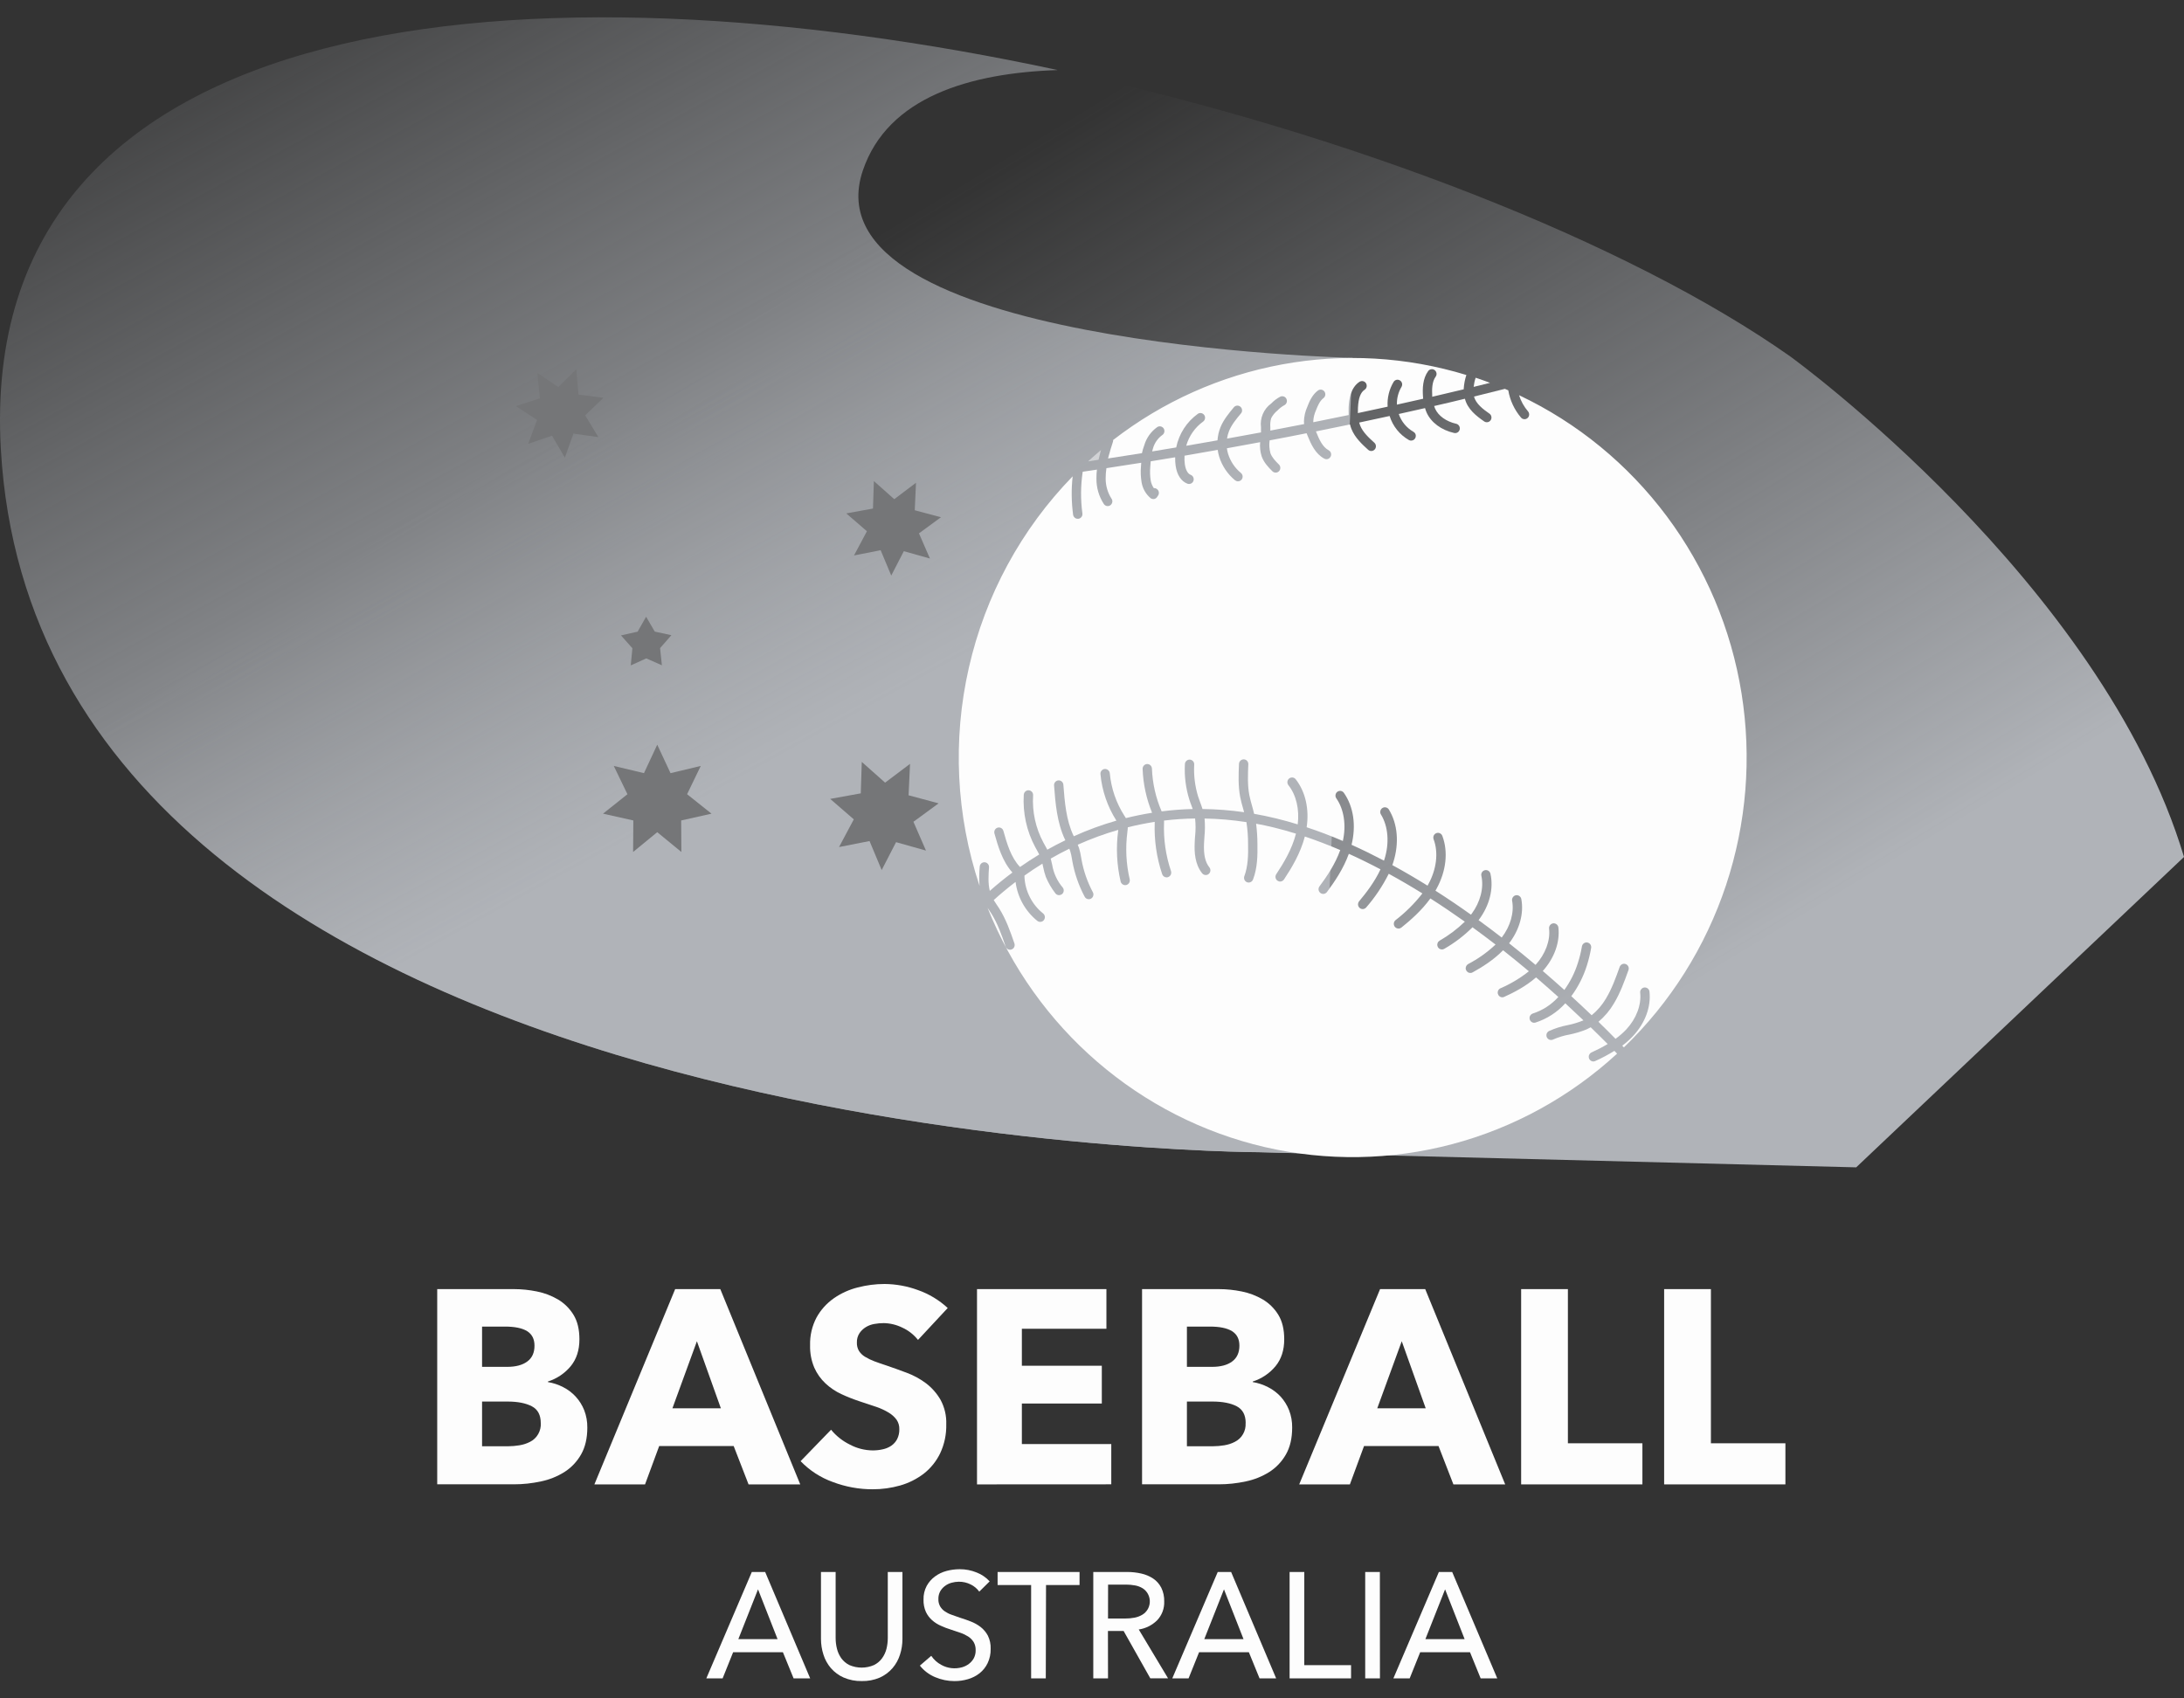
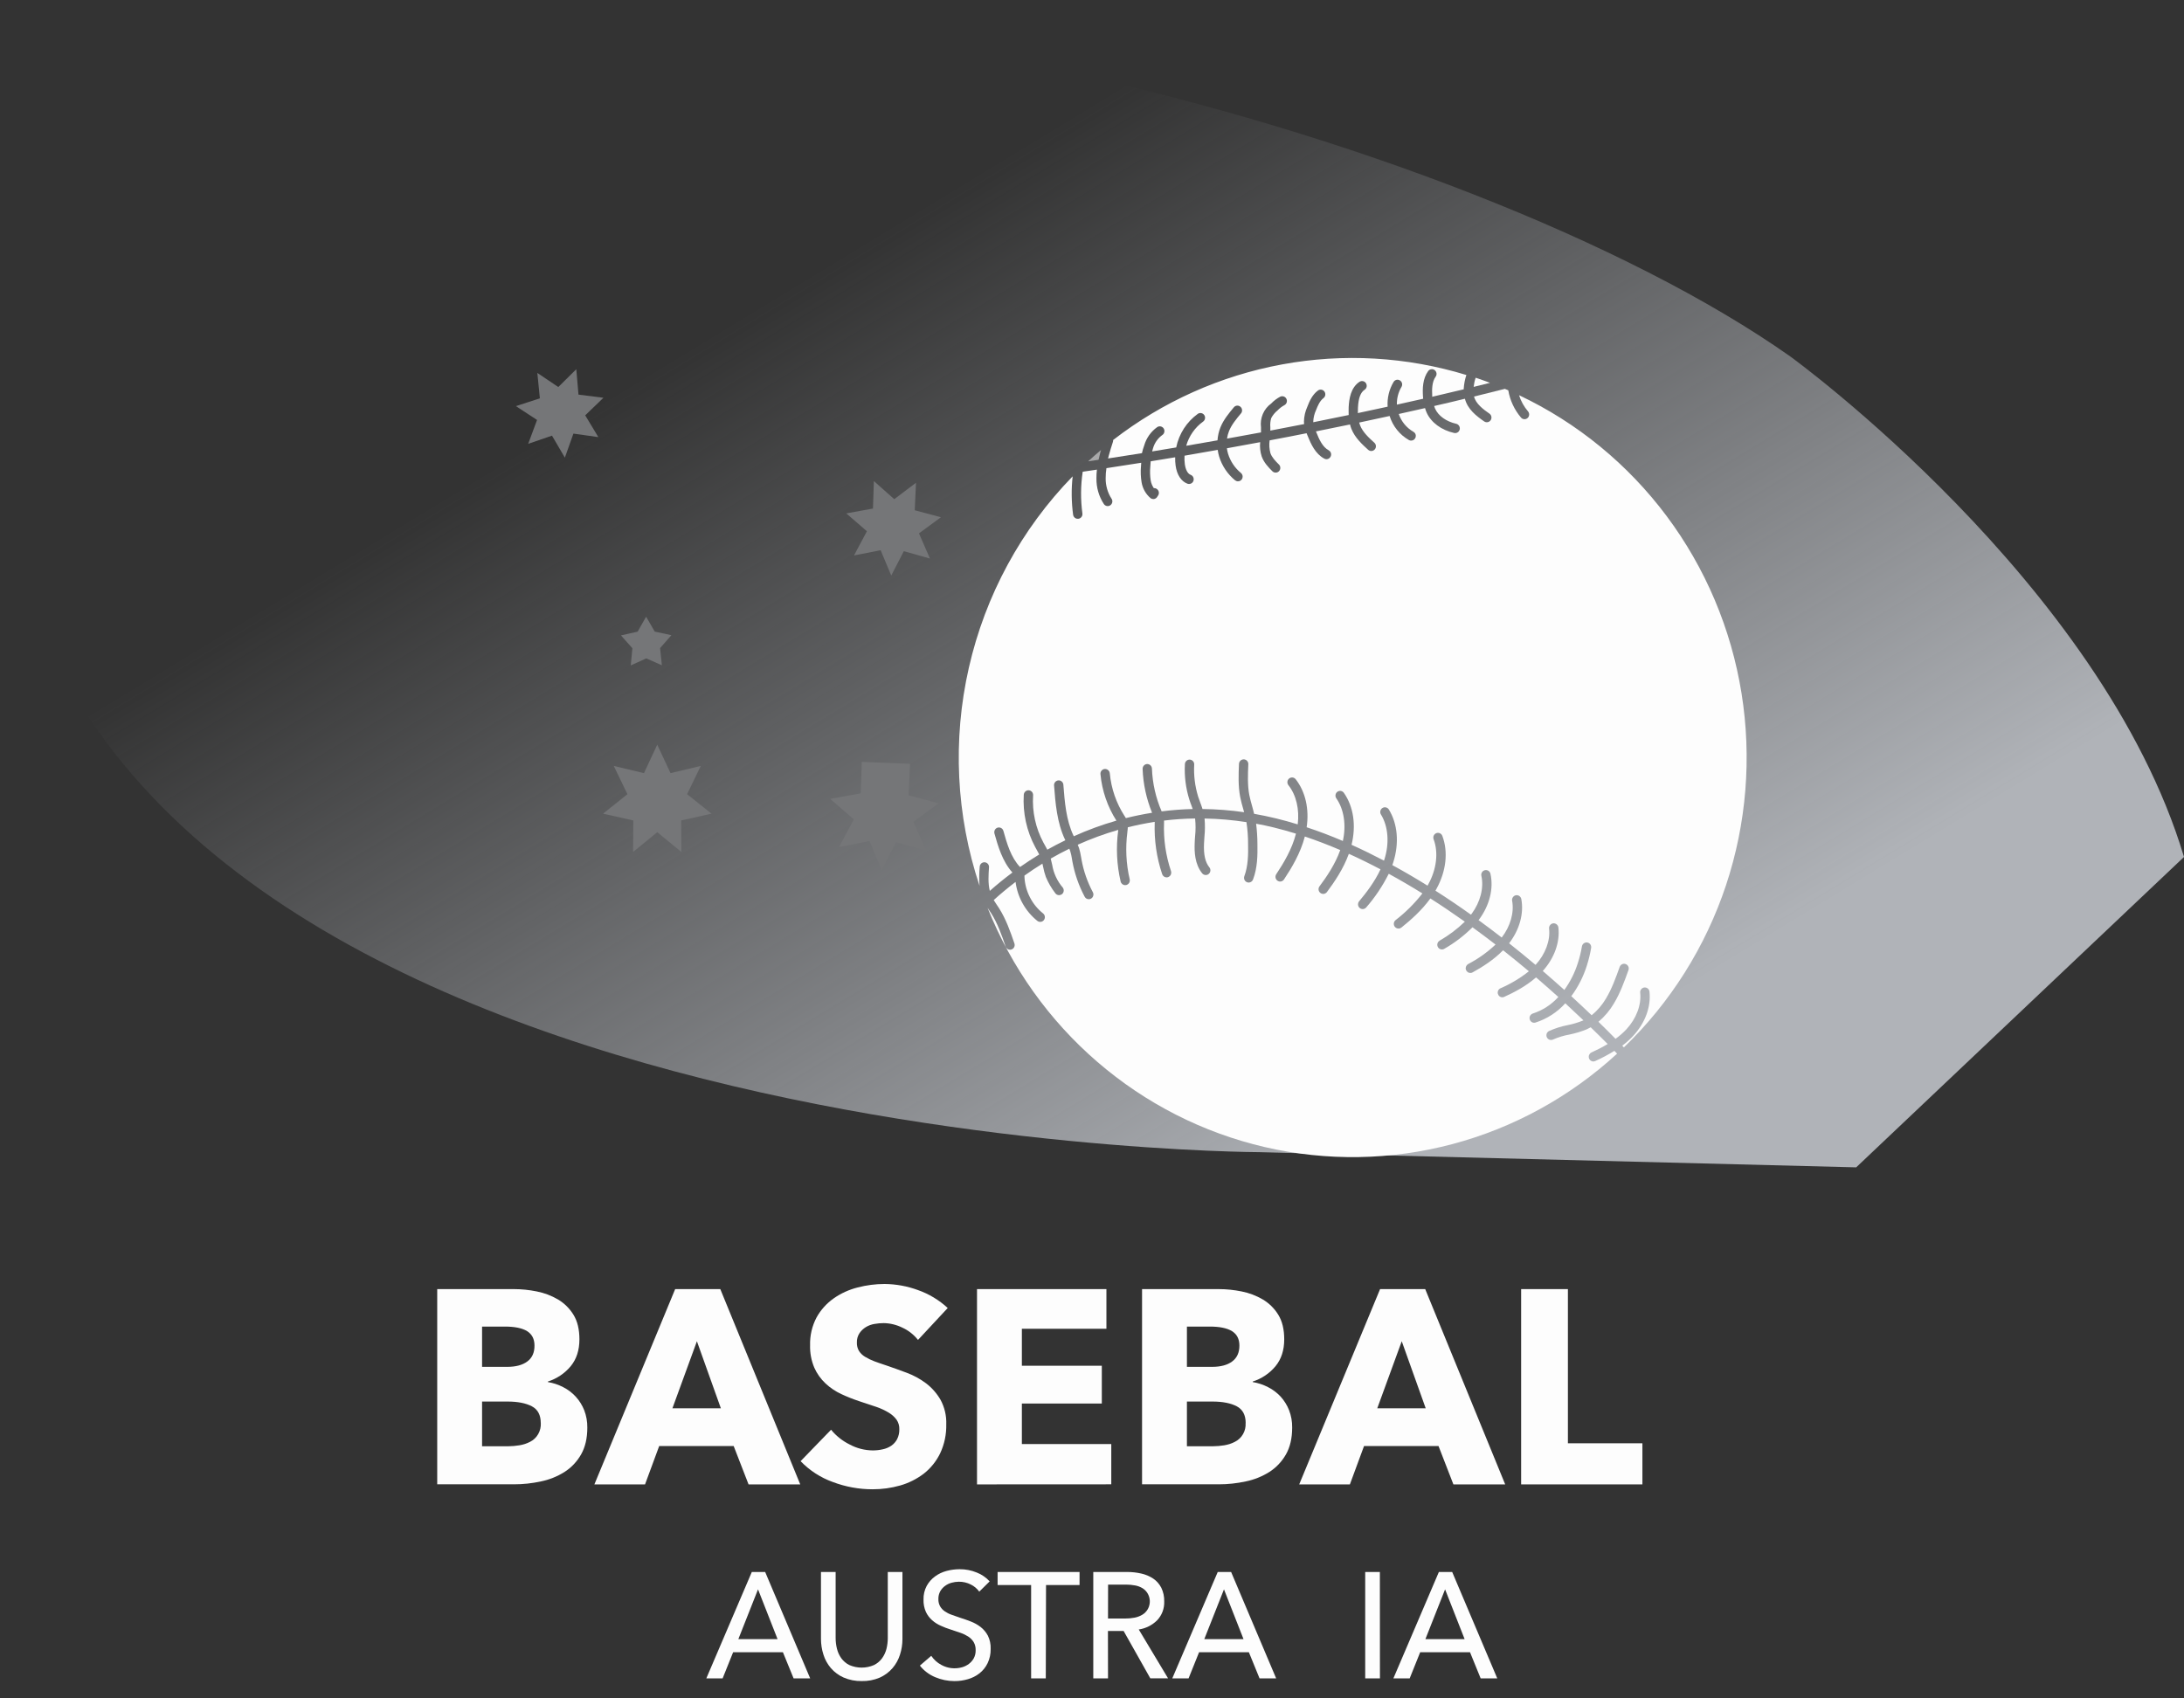
<svg xmlns="http://www.w3.org/2000/svg" width="63" height="49" viewBox="0 0 63 49" fill="none">
  <rect x="0" y="0" width="63" height="49" fill="#333333" stroke="none" />
  <g clip-path="url(#clip0_13_6404)">
    <path d="M63 24.724L53.544 33.679L37.458 33.27L36.334 33.241C36.334 33.241 1.161 33.159 0.024 12.951C-0.707 -0.028 15.428 -1.218 30.512 2.021C38.914 3.825 46.99 7.004 51.644 10.285C51.644 10.285 60.625 16.794 63 24.724Z" fill="url(#paint0_linear_13_6404)" />
-     <path d="M39.019 10.325L38.118 30.985L37.456 33.272L36.332 33.243C36.332 33.243 1.161 33.159 0.024 12.951C-0.707 -0.028 15.428 -1.218 30.512 2.021C27.991 2.105 25.612 2.793 24.891 4.916C23.174 9.962 39.019 10.325 39.019 10.325Z" fill="url(#paint1_linear_13_6404)" />
    <path d="M16.942 41.187C16.942 41.494 16.881 41.753 16.762 41.962C16.645 42.168 16.481 42.342 16.283 42.468C16.074 42.599 15.845 42.691 15.604 42.74C15.348 42.796 15.086 42.824 14.824 42.824H12.612V37.192H14.824C15.045 37.192 15.266 37.215 15.483 37.259C15.698 37.301 15.905 37.379 16.095 37.49C16.277 37.598 16.43 37.749 16.542 37.931C16.657 38.117 16.714 38.354 16.714 38.64C16.714 38.953 16.631 39.211 16.463 39.416C16.29 39.624 16.061 39.777 15.805 39.858V39.874C15.959 39.899 16.108 39.949 16.247 40.021C16.522 40.16 16.737 40.396 16.852 40.685C16.914 40.845 16.944 41.015 16.942 41.187ZM15.418 38.822C15.418 38.631 15.346 38.492 15.204 38.404C15.061 38.316 14.846 38.273 14.564 38.273H13.906V39.435H14.628C14.879 39.435 15.073 39.383 15.212 39.279C15.351 39.176 15.419 39.023 15.418 38.822ZM15.599 41.057C15.599 40.824 15.513 40.662 15.34 40.572C15.167 40.482 14.937 40.437 14.65 40.436H13.906V41.726H14.658C14.767 41.725 14.876 41.716 14.984 41.698C15.09 41.681 15.194 41.648 15.29 41.598C15.388 41.549 15.47 41.472 15.525 41.375C15.58 41.279 15.606 41.168 15.6 41.057H15.599Z" fill="#FDFDFD" />
    <path d="M21.593 42.826L21.164 41.72H19.015L18.607 42.826H17.146L19.476 37.192H20.778L23.084 42.826H21.593ZM20.103 38.696L19.397 40.63H20.794L20.103 38.696Z" fill="#FDFDFD" />
    <path d="M26.481 38.658C26.36 38.506 26.206 38.384 26.03 38.304C25.862 38.221 25.679 38.176 25.492 38.173C25.402 38.173 25.313 38.181 25.224 38.197C25.137 38.211 25.053 38.242 24.977 38.288C24.904 38.333 24.841 38.392 24.793 38.463C24.74 38.544 24.714 38.639 24.718 38.736C24.715 38.819 24.735 38.902 24.777 38.974C24.821 39.043 24.88 39.1 24.949 39.142C25.035 39.194 25.125 39.238 25.218 39.273C25.323 39.312 25.44 39.354 25.572 39.396C25.76 39.46 25.956 39.531 26.159 39.607C26.358 39.681 26.546 39.784 26.716 39.912C26.884 40.041 27.025 40.202 27.131 40.386C27.248 40.602 27.305 40.846 27.296 41.091C27.303 41.381 27.243 41.669 27.119 41.931C27.008 42.16 26.847 42.36 26.648 42.516C26.443 42.672 26.212 42.788 25.965 42.858C25.707 42.931 25.441 42.968 25.173 42.967C24.779 42.968 24.389 42.896 24.02 42.756C23.67 42.63 23.354 42.425 23.094 42.156L23.973 41.249C24.12 41.428 24.303 41.573 24.51 41.675C24.714 41.785 24.942 41.843 25.173 41.846C25.27 41.846 25.368 41.836 25.463 41.814C25.551 41.796 25.635 41.761 25.71 41.711C25.781 41.662 25.839 41.597 25.879 41.52C25.923 41.431 25.945 41.332 25.942 41.233C25.945 41.136 25.917 41.04 25.863 40.96C25.802 40.879 25.727 40.81 25.64 40.758C25.526 40.689 25.405 40.633 25.279 40.59C25.135 40.54 24.972 40.486 24.789 40.427C24.611 40.368 24.437 40.299 24.267 40.22C24.1 40.142 23.947 40.039 23.812 39.913C23.676 39.785 23.566 39.631 23.49 39.46C23.403 39.255 23.362 39.034 23.368 38.811C23.36 38.531 23.425 38.254 23.556 38.007C23.678 37.788 23.847 37.601 24.051 37.458C24.26 37.312 24.494 37.206 24.741 37.144C24.995 37.078 25.255 37.044 25.517 37.044C25.845 37.047 26.17 37.106 26.478 37.219C26.797 37.331 27.089 37.507 27.338 37.737L26.481 38.658Z" fill="#FDFDFD" />
    <path d="M28.183 42.826V37.192H31.916V38.336H29.477V39.403H31.783V40.493H29.477V41.663H32.056V42.824L28.183 42.826Z" fill="#FDFDFD" />
    <path d="M37.274 41.187C37.274 41.494 37.214 41.753 37.094 41.962C36.977 42.168 36.813 42.342 36.615 42.468C36.406 42.599 36.177 42.691 35.936 42.74C35.68 42.796 35.419 42.824 35.156 42.824H32.944V37.192H35.156C35.377 37.192 35.598 37.215 35.815 37.259C36.03 37.301 36.236 37.379 36.426 37.49C36.608 37.598 36.761 37.749 36.873 37.931C36.988 38.117 37.045 38.354 37.045 38.64C37.045 38.953 36.962 39.211 36.794 39.416C36.621 39.624 36.393 39.777 36.137 39.858V39.874C36.291 39.899 36.441 39.949 36.58 40.021C36.715 40.089 36.837 40.182 36.941 40.293C37.044 40.407 37.127 40.539 37.184 40.683C37.246 40.843 37.277 41.014 37.274 41.187ZM35.752 38.822C35.752 38.631 35.68 38.492 35.537 38.404C35.394 38.316 35.18 38.273 34.898 38.273H34.238V39.435H34.96C35.211 39.435 35.406 39.383 35.544 39.279C35.683 39.176 35.752 39.023 35.752 38.822ZM35.933 41.057C35.933 40.824 35.846 40.662 35.674 40.572C35.501 40.482 35.271 40.437 34.983 40.436H34.238V41.726H34.99C35.099 41.725 35.208 41.716 35.316 41.698C35.422 41.681 35.526 41.648 35.621 41.598C35.72 41.549 35.802 41.472 35.857 41.375C35.912 41.279 35.938 41.168 35.931 41.057H35.933Z" fill="#FDFDFD" />
    <path d="M41.925 42.826L41.496 41.72H39.347L38.939 42.826H37.477L39.81 37.192H41.112L43.419 42.826H41.925ZM40.435 38.696L39.729 40.63H41.126L40.435 38.696Z" fill="#FDFDFD" />
    <path d="M43.879 42.826V37.192H45.228V41.64H47.377V42.826H43.879Z" fill="#FDFDFD" />
-     <path d="M48.004 42.826V37.192H49.353V41.64H51.502V42.826H48.004Z" fill="#FDFDFD" />
    <path d="M20.845 48.422H20.375L21.687 45.353H22.072L23.37 48.422H22.892L22.584 47.668H21.148L20.845 48.422ZM21.298 47.291H22.43L21.866 45.854L21.298 47.291Z" fill="#FDFDFD" />
    <path d="M24.856 48.5C24.677 48.504 24.5 48.469 24.335 48.398C24.194 48.336 24.069 48.243 23.967 48.126C23.871 48.012 23.797 47.88 23.753 47.737C23.706 47.591 23.682 47.438 23.682 47.285V45.353H24.105V47.261C24.105 47.365 24.118 47.469 24.144 47.571C24.168 47.669 24.211 47.761 24.269 47.843C24.33 47.926 24.409 47.993 24.5 48.038C24.613 48.087 24.734 48.112 24.856 48.112C24.978 48.112 25.099 48.087 25.212 48.038C25.303 47.993 25.383 47.926 25.444 47.843C25.503 47.761 25.546 47.669 25.571 47.571C25.596 47.469 25.609 47.365 25.609 47.261V45.353H26.032V47.286C26.032 47.44 26.009 47.593 25.961 47.739C25.916 47.882 25.843 48.014 25.746 48.127C25.645 48.244 25.519 48.337 25.379 48.4C25.213 48.471 25.035 48.505 24.856 48.5Z" fill="#FDFDFD" />
    <path d="M28.248 45.92C28.185 45.833 28.101 45.762 28.005 45.715C27.898 45.66 27.779 45.633 27.659 45.634C27.589 45.635 27.519 45.644 27.452 45.663C27.383 45.681 27.319 45.712 27.262 45.754C27.205 45.795 27.158 45.848 27.122 45.91C27.085 45.978 27.067 46.055 27.069 46.133C27.066 46.206 27.083 46.279 27.118 46.343C27.151 46.4 27.196 46.449 27.25 46.486C27.311 46.528 27.377 46.562 27.447 46.586C27.522 46.613 27.602 46.642 27.688 46.671C27.791 46.702 27.895 46.739 28 46.78C28.103 46.819 28.199 46.873 28.287 46.94C28.373 47.007 28.444 47.092 28.496 47.189C28.554 47.307 28.582 47.438 28.577 47.571C28.58 47.714 28.55 47.855 28.489 47.984C28.434 48.098 28.355 48.197 28.257 48.275C28.157 48.353 28.043 48.411 27.921 48.446C27.794 48.483 27.663 48.502 27.53 48.501C27.34 48.501 27.152 48.462 26.977 48.388C26.804 48.316 26.652 48.202 26.535 48.054L26.863 47.772C26.937 47.881 27.035 47.97 27.15 48.032C27.334 48.135 27.55 48.159 27.753 48.102C27.823 48.082 27.888 48.05 27.947 48.006C28.005 47.963 28.054 47.907 28.09 47.843C28.128 47.77 28.147 47.688 28.144 47.606C28.146 47.525 28.127 47.445 28.086 47.374C28.046 47.311 27.993 47.257 27.93 47.216C27.859 47.171 27.782 47.134 27.702 47.107C27.614 47.077 27.523 47.046 27.426 47.014C27.328 46.984 27.233 46.948 27.14 46.905C27.048 46.865 26.963 46.811 26.888 46.745C26.812 46.678 26.751 46.596 26.708 46.504C26.659 46.392 26.636 46.271 26.64 46.148C26.636 46.011 26.668 45.875 26.732 45.754C26.791 45.647 26.872 45.554 26.971 45.482C27.071 45.408 27.184 45.355 27.304 45.323C27.427 45.29 27.553 45.274 27.68 45.273C27.85 45.272 28.018 45.304 28.176 45.369C28.318 45.424 28.445 45.512 28.548 45.624L28.248 45.92Z" fill="#FDFDFD" />
    <path d="M30.167 48.422H29.744V45.73H28.777V45.353H31.141V45.73H30.174L30.167 48.422Z" fill="#FDFDFD" />
    <path d="M31.962 48.422H31.537V45.353H32.506C32.646 45.352 32.785 45.367 32.921 45.398C33.044 45.425 33.16 45.474 33.265 45.543C33.363 45.609 33.443 45.7 33.498 45.806C33.558 45.929 33.587 46.065 33.583 46.203C33.587 46.303 33.571 46.403 33.536 46.496C33.501 46.59 33.447 46.675 33.378 46.748C33.234 46.89 33.048 46.983 32.849 47.012L33.694 48.421H33.182L32.412 47.055H31.96L31.962 48.422ZM31.962 46.696H32.45C32.543 46.697 32.636 46.688 32.728 46.671C32.807 46.656 32.883 46.627 32.952 46.586C33.014 46.549 33.066 46.497 33.104 46.434C33.164 46.333 33.183 46.212 33.155 46.097C33.128 45.982 33.056 45.882 32.957 45.821C32.89 45.781 32.817 45.754 32.742 45.741C32.656 45.725 32.569 45.717 32.481 45.717H31.964L31.962 46.696Z" fill="#FDFDFD" />
    <path d="M34.286 48.422H33.816L35.127 45.353H35.513L36.812 48.422H36.333L36.025 47.668H34.589L34.286 48.422ZM34.739 47.291H35.871L35.307 45.854L34.739 47.291Z" fill="#FDFDFD" />
-     <path d="M37.623 48.041H38.973V48.422H37.2V45.353H37.624L37.623 48.041Z" fill="#FDFDFD" />
    <path d="M39.806 48.422H39.381V45.353H39.804L39.806 48.422Z" fill="#FDFDFD" />
    <path d="M40.664 48.422H40.194L41.506 45.353H41.89L43.19 48.422H42.711L42.404 47.668H40.967L40.664 48.422ZM41.117 47.291H42.249L41.685 45.854L41.117 47.291Z" fill="#FDFDFD" />
    <path d="M46.016 30.612C45.999 30.62 45.98 30.624 45.962 30.624C45.931 30.624 45.902 30.613 45.878 30.593C45.854 30.574 45.838 30.547 45.832 30.516C45.826 30.486 45.83 30.454 45.844 30.426C45.858 30.399 45.88 30.377 45.908 30.364C46.068 30.292 46.224 30.211 46.375 30.121C46.222 29.968 46.06 29.806 45.886 29.638C45.848 29.659 45.809 29.679 45.77 29.697C45.612 29.762 45.447 29.812 45.279 29.846C45.115 29.875 44.954 29.924 44.801 29.991C44.785 29.999 44.768 30.003 44.75 30.004C44.733 30.006 44.715 30.003 44.698 29.997C44.682 29.991 44.666 29.982 44.653 29.97C44.64 29.958 44.629 29.944 44.621 29.928C44.614 29.912 44.609 29.894 44.608 29.876C44.607 29.858 44.61 29.841 44.615 29.824C44.621 29.807 44.63 29.791 44.642 29.778C44.654 29.764 44.668 29.753 44.684 29.746C44.855 29.669 45.033 29.612 45.217 29.577C45.368 29.547 45.516 29.503 45.659 29.445L45.676 29.437C45.51 29.278 45.336 29.115 45.153 28.946C44.919 29.205 44.623 29.396 44.293 29.502C44.281 29.506 44.268 29.508 44.255 29.508C44.222 29.508 44.192 29.496 44.167 29.474C44.143 29.453 44.127 29.424 44.123 29.391C44.118 29.359 44.125 29.326 44.142 29.299C44.16 29.271 44.186 29.251 44.216 29.241C44.498 29.15 44.752 28.985 44.952 28.764C44.76 28.591 44.56 28.415 44.353 28.236L44.309 28.199C44.013 28.458 43.669 28.635 43.39 28.761C43.373 28.769 43.355 28.773 43.336 28.773C43.306 28.773 43.276 28.762 43.252 28.742C43.229 28.723 43.213 28.695 43.206 28.665C43.2 28.634 43.204 28.603 43.218 28.575C43.232 28.547 43.255 28.525 43.283 28.513C43.576 28.386 43.852 28.221 44.102 28.022C43.867 27.824 43.619 27.622 43.358 27.416C43.081 27.7 42.75 27.904 42.479 28.054C42.459 28.065 42.437 28.071 42.414 28.071C42.385 28.071 42.355 28.061 42.332 28.042C42.308 28.023 42.291 27.997 42.284 27.968C42.276 27.939 42.279 27.907 42.291 27.88C42.303 27.852 42.324 27.829 42.35 27.814C42.638 27.664 42.904 27.474 43.141 27.251C42.926 27.085 42.704 26.919 42.476 26.753C42.233 26.995 41.959 27.205 41.662 27.374C41.641 27.387 41.618 27.394 41.594 27.393C41.564 27.393 41.536 27.384 41.512 27.366C41.489 27.347 41.472 27.322 41.464 27.293C41.457 27.264 41.458 27.234 41.469 27.206C41.48 27.178 41.5 27.155 41.525 27.14C41.79 26.988 42.035 26.804 42.255 26.591C41.933 26.364 41.604 26.139 41.261 25.921C41.008 26.27 40.691 26.547 40.426 26.76C40.402 26.779 40.373 26.79 40.342 26.79C40.322 26.79 40.301 26.785 40.282 26.776C40.264 26.767 40.248 26.754 40.235 26.738C40.213 26.709 40.203 26.673 40.207 26.637C40.211 26.602 40.229 26.569 40.257 26.546C40.546 26.324 40.806 26.065 41.031 25.776C40.714 25.579 40.39 25.39 40.06 25.209C39.885 25.559 39.667 25.885 39.411 26.179C39.388 26.206 39.355 26.224 39.319 26.227C39.284 26.23 39.248 26.218 39.221 26.195C39.194 26.171 39.177 26.138 39.174 26.102C39.172 26.066 39.183 26.03 39.206 26.002C39.412 25.756 39.654 25.442 39.822 25.081C39.521 24.922 39.216 24.772 38.909 24.633C38.751 25.069 38.494 25.445 38.277 25.736C38.255 25.765 38.223 25.784 38.188 25.789C38.153 25.794 38.117 25.785 38.089 25.763C38.06 25.741 38.041 25.709 38.036 25.673C38.031 25.637 38.04 25.601 38.062 25.572C38.27 25.294 38.516 24.933 38.661 24.525C38.323 24.38 37.982 24.249 37.64 24.134C37.514 24.617 37.258 25.042 37.042 25.367C37.033 25.383 37.02 25.396 37.005 25.407C36.99 25.418 36.974 25.426 36.956 25.43C36.938 25.434 36.92 25.434 36.902 25.431C36.884 25.427 36.867 25.42 36.852 25.41C36.836 25.4 36.824 25.386 36.814 25.371C36.804 25.355 36.797 25.338 36.794 25.319C36.791 25.301 36.792 25.282 36.796 25.264C36.801 25.246 36.809 25.229 36.819 25.215C37.025 24.906 37.269 24.501 37.384 24.051C37.175 23.987 36.966 23.928 36.755 23.876C36.58 23.833 36.406 23.796 36.234 23.765C36.258 23.956 36.271 24.15 36.272 24.343C36.278 24.683 36.272 25.042 36.145 25.375C36.135 25.401 36.118 25.423 36.096 25.438C36.074 25.454 36.047 25.462 36.02 25.462C36.003 25.462 35.987 25.459 35.971 25.453C35.955 25.446 35.94 25.437 35.927 25.424C35.914 25.412 35.904 25.397 35.897 25.381C35.89 25.365 35.886 25.347 35.886 25.329C35.885 25.311 35.889 25.294 35.895 25.277C36.002 24.989 36.009 24.661 36.002 24.35C36.003 24.139 35.987 23.928 35.955 23.719C35.555 23.657 35.152 23.622 34.747 23.615C34.762 23.791 34.761 23.968 34.743 24.144C34.738 24.209 34.734 24.274 34.731 24.339C34.717 24.657 34.766 24.874 34.885 25.023C34.908 25.051 34.918 25.087 34.915 25.123C34.911 25.159 34.894 25.192 34.866 25.215C34.842 25.235 34.812 25.245 34.781 25.245C34.761 25.245 34.742 25.241 34.724 25.232C34.705 25.223 34.69 25.211 34.677 25.195C34.462 24.927 34.452 24.571 34.462 24.327C34.462 24.26 34.47 24.192 34.474 24.124C34.492 23.955 34.492 23.784 34.474 23.614C34.175 23.618 33.875 23.638 33.578 23.674C33.578 23.695 33.578 23.716 33.578 23.736V23.742C33.56 24.214 33.628 24.685 33.779 25.132C33.79 25.167 33.787 25.204 33.772 25.237C33.756 25.269 33.728 25.294 33.694 25.306C33.681 25.311 33.666 25.313 33.651 25.313C33.623 25.313 33.596 25.304 33.573 25.287C33.55 25.27 33.533 25.247 33.524 25.22C33.364 24.742 33.291 24.238 33.309 23.733V23.711C33.041 23.753 32.782 23.806 32.533 23.868C32.533 23.912 32.526 23.953 32.521 23.991V24.002C32.461 24.458 32.483 24.922 32.588 25.37C32.595 25.405 32.589 25.442 32.571 25.473C32.552 25.503 32.522 25.525 32.488 25.534C32.477 25.536 32.467 25.537 32.456 25.537C32.426 25.537 32.397 25.526 32.373 25.508C32.35 25.488 32.333 25.462 32.326 25.432C32.214 24.952 32.19 24.455 32.255 23.965V23.954C32.255 23.951 32.255 23.947 32.255 23.943C31.857 24.058 31.467 24.201 31.089 24.371C31.103 24.404 31.116 24.436 31.127 24.47C31.153 24.557 31.173 24.645 31.186 24.734C31.189 24.755 31.193 24.776 31.197 24.797C31.256 25.127 31.367 25.446 31.525 25.742C31.542 25.774 31.546 25.811 31.535 25.845C31.526 25.88 31.502 25.909 31.471 25.927C31.451 25.937 31.43 25.943 31.407 25.943C31.383 25.943 31.359 25.936 31.338 25.924C31.318 25.911 31.3 25.893 31.289 25.872C31.118 25.551 30.998 25.205 30.933 24.846L30.922 24.781C30.911 24.704 30.894 24.629 30.872 24.555C30.865 24.532 30.856 24.509 30.846 24.486C30.655 24.579 30.476 24.675 30.309 24.771C30.325 24.831 30.339 24.89 30.351 24.948C30.391 25.193 30.498 25.423 30.659 25.61C30.67 25.625 30.677 25.641 30.681 25.659C30.685 25.676 30.686 25.694 30.683 25.712C30.68 25.73 30.674 25.747 30.665 25.762C30.655 25.777 30.643 25.79 30.629 25.801C30.606 25.817 30.578 25.826 30.55 25.826C30.529 25.826 30.509 25.821 30.49 25.812C30.472 25.802 30.455 25.789 30.443 25.772C30.331 25.627 30.238 25.468 30.168 25.298C30.135 25.203 30.109 25.107 30.09 25.008C30.083 24.977 30.077 24.947 30.07 24.917C29.886 25.03 29.714 25.145 29.552 25.261C29.552 25.273 29.552 25.287 29.552 25.298V25.303C29.562 25.507 29.616 25.706 29.709 25.887C29.801 26.068 29.931 26.227 30.089 26.353C30.117 26.376 30.135 26.408 30.14 26.444C30.144 26.48 30.134 26.516 30.112 26.545C30.091 26.573 30.058 26.592 30.023 26.596C29.988 26.601 29.952 26.591 29.924 26.569C29.578 26.291 29.352 25.888 29.295 25.444C29.057 25.626 28.846 25.803 28.665 25.968C28.69 26.009 28.718 26.051 28.746 26.093C28.769 26.127 28.792 26.161 28.814 26.195C29.019 26.516 29.143 26.873 29.262 27.219C29.268 27.236 29.27 27.254 29.269 27.272C29.268 27.29 29.264 27.307 29.256 27.323C29.249 27.339 29.238 27.354 29.225 27.366C29.212 27.377 29.196 27.387 29.18 27.392C29.166 27.398 29.15 27.401 29.135 27.401C29.107 27.401 29.08 27.392 29.058 27.375C29.035 27.359 29.018 27.336 29.009 27.309C28.895 26.979 28.776 26.637 28.589 26.344C28.568 26.311 28.546 26.279 28.525 26.248L28.488 26.193C29.176 27.912 30.262 29.436 31.655 30.637C33.048 31.839 34.706 32.682 36.488 33.095C38.27 33.508 40.124 33.478 41.893 33.009C43.661 32.54 45.292 31.644 46.647 30.399L46.569 30.318C46.391 30.428 46.206 30.527 46.016 30.612Z" fill="#FDFDFD" />
    <path opacity="0.5" d="M31.735 13.077C31.743 13.046 31.751 13.014 31.76 12.983C31.633 13.09 31.509 13.199 31.388 13.31L31.689 13.265C31.704 13.201 31.72 13.135 31.735 13.077Z" fill="#FDFDFD" />
    <path d="M33.006 12.852C33.068 12.637 33.201 12.45 33.382 12.322C33.397 12.312 33.413 12.306 33.431 12.302C33.448 12.299 33.466 12.299 33.483 12.303C33.5 12.307 33.517 12.314 33.531 12.324C33.546 12.334 33.558 12.347 33.568 12.362C33.577 12.377 33.584 12.394 33.587 12.412C33.59 12.429 33.59 12.447 33.586 12.465C33.583 12.482 33.575 12.499 33.566 12.514C33.556 12.529 33.543 12.541 33.528 12.551C33.398 12.645 33.303 12.781 33.259 12.937C33.25 12.965 33.242 12.995 33.235 13.024C33.457 12.988 33.689 12.95 33.929 12.909C34.009 12.516 34.233 12.169 34.556 11.937C34.585 11.918 34.62 11.912 34.654 11.919C34.688 11.926 34.718 11.946 34.738 11.975C34.758 12.004 34.766 12.039 34.76 12.074C34.754 12.109 34.736 12.14 34.708 12.161C34.471 12.331 34.298 12.578 34.218 12.861C34.508 12.811 34.808 12.758 35.12 12.704C35.129 12.576 35.157 12.451 35.204 12.332C35.294 12.109 35.45 11.922 35.586 11.758C35.597 11.743 35.611 11.73 35.627 11.721C35.643 11.711 35.66 11.706 35.679 11.703C35.697 11.701 35.716 11.703 35.733 11.708C35.751 11.714 35.767 11.723 35.781 11.735C35.795 11.747 35.807 11.762 35.815 11.778C35.823 11.795 35.828 11.813 35.829 11.832C35.83 11.851 35.827 11.869 35.821 11.887C35.815 11.904 35.805 11.92 35.792 11.934C35.662 12.09 35.527 12.252 35.453 12.436C35.425 12.506 35.406 12.579 35.395 12.654C35.712 12.597 36.039 12.537 36.375 12.475C36.375 12.456 36.375 12.438 36.375 12.42C36.375 12.39 36.375 12.36 36.375 12.33C36.358 12.199 36.376 12.066 36.428 11.944C36.479 11.823 36.563 11.718 36.669 11.642C36.745 11.562 36.834 11.495 36.931 11.444C36.964 11.429 37.001 11.428 37.034 11.44C37.068 11.452 37.095 11.478 37.11 11.511C37.125 11.543 37.127 11.581 37.114 11.615C37.102 11.649 37.077 11.677 37.045 11.692C36.973 11.732 36.908 11.782 36.851 11.842C36.776 11.902 36.714 11.978 36.669 12.065C36.645 12.149 36.636 12.237 36.644 12.324C36.644 12.357 36.644 12.391 36.644 12.423C36.962 12.363 37.287 12.3 37.619 12.235C37.619 12.211 37.614 12.187 37.614 12.162C37.617 12.014 37.651 11.868 37.712 11.734C37.775 11.57 37.855 11.389 38.016 11.268C38.044 11.246 38.08 11.237 38.115 11.242C38.15 11.247 38.182 11.266 38.204 11.295C38.225 11.324 38.234 11.36 38.229 11.396C38.224 11.432 38.205 11.464 38.177 11.486C38.073 11.564 38.011 11.707 37.962 11.834C37.915 11.935 37.888 12.045 37.883 12.156C37.882 12.165 37.882 12.173 37.883 12.182C38.217 12.115 38.558 12.046 38.904 11.974C38.9 11.895 38.904 11.817 38.904 11.745C38.916 11.512 38.962 11.183 39.217 11.015C39.232 11.006 39.249 10.999 39.266 10.996C39.284 10.993 39.301 10.993 39.319 10.997C39.336 11.001 39.352 11.008 39.367 11.018C39.381 11.028 39.394 11.041 39.403 11.056C39.413 11.071 39.419 11.088 39.422 11.106C39.426 11.123 39.425 11.142 39.422 11.159C39.418 11.177 39.411 11.193 39.401 11.208C39.391 11.223 39.378 11.235 39.363 11.245C39.247 11.321 39.186 11.484 39.172 11.759C39.172 11.813 39.168 11.865 39.169 11.918C39.452 11.858 39.739 11.796 40.028 11.733C40.011 11.482 40.072 11.232 40.201 11.017C40.22 10.987 40.25 10.966 40.284 10.958C40.318 10.951 40.354 10.957 40.383 10.976C40.413 10.994 40.434 11.024 40.443 11.058C40.452 11.093 40.446 11.129 40.429 11.16C40.336 11.315 40.29 11.493 40.295 11.674C40.545 11.619 40.798 11.562 41.053 11.504C41.053 11.478 41.049 11.453 41.047 11.428C41.033 11.21 41.038 10.925 41.197 10.706C41.208 10.691 41.221 10.679 41.236 10.67C41.251 10.661 41.268 10.655 41.286 10.653C41.303 10.65 41.321 10.651 41.338 10.655C41.355 10.66 41.371 10.668 41.385 10.678C41.399 10.689 41.411 10.703 41.42 10.718C41.429 10.733 41.435 10.751 41.438 10.768C41.44 10.786 41.439 10.804 41.435 10.821C41.43 10.839 41.423 10.855 41.412 10.869C41.305 11.018 41.305 11.237 41.314 11.414C41.314 11.425 41.314 11.436 41.314 11.447C41.616 11.377 41.919 11.305 42.223 11.232C42.223 11.225 42.223 11.218 42.223 11.211C42.232 11.078 42.257 10.946 42.299 10.819C40.575 10.292 38.753 10.187 36.981 10.514C35.21 10.84 33.54 11.587 32.109 12.695C32.111 12.715 32.109 12.735 32.102 12.754C32.058 12.885 32.018 13.018 31.983 13.15C31.976 13.174 31.97 13.2 31.963 13.227C32.259 13.182 32.586 13.13 32.941 13.074C32.957 12.998 32.979 12.924 33.006 12.852Z" fill="#FDFDFD" />
    <path d="M42.567 10.898C42.538 10.984 42.519 11.072 42.509 11.162L42.981 11.045C42.844 10.993 42.706 10.944 42.567 10.898Z" fill="#FDFDFD" />
    <path d="M43.819 11.402C43.873 11.574 43.961 11.732 44.077 11.868C44.089 11.881 44.098 11.897 44.103 11.914C44.109 11.931 44.111 11.949 44.11 11.967C44.109 11.985 44.104 12.002 44.097 12.018C44.089 12.034 44.078 12.049 44.065 12.06C44.04 12.082 44.009 12.094 43.976 12.094C43.957 12.094 43.938 12.09 43.92 12.082C43.903 12.074 43.888 12.062 43.875 12.047C43.685 11.824 43.558 11.552 43.508 11.261L43.41 11.219C43.112 11.294 42.815 11.368 42.519 11.441C42.575 11.65 42.78 11.806 42.969 11.937C42.997 11.958 43.016 11.989 43.021 12.023C43.027 12.058 43.019 12.094 43 12.123C42.98 12.152 42.951 12.172 42.917 12.179C42.883 12.187 42.848 12.18 42.818 12.162C42.587 12.003 42.335 11.808 42.257 11.504C41.96 11.577 41.664 11.647 41.369 11.714C41.377 11.74 41.386 11.765 41.397 11.79C41.49 11.998 41.72 12.162 42.005 12.226C42.038 12.233 42.066 12.253 42.085 12.28C42.105 12.307 42.113 12.341 42.11 12.374C42.106 12.407 42.09 12.438 42.066 12.46C42.041 12.483 42.009 12.495 41.976 12.495C41.967 12.495 41.957 12.494 41.947 12.492C41.577 12.409 41.28 12.188 41.152 11.901C41.134 11.86 41.119 11.817 41.107 11.774C40.853 11.832 40.6 11.889 40.349 11.944C40.423 12.162 40.574 12.344 40.771 12.457C40.797 12.471 40.818 12.494 40.83 12.522C40.842 12.55 40.844 12.581 40.837 12.61C40.829 12.639 40.812 12.665 40.789 12.684C40.765 12.702 40.736 12.712 40.706 12.712C40.684 12.712 40.661 12.707 40.641 12.695C40.376 12.544 40.177 12.296 40.085 12.002C39.789 12.067 39.497 12.13 39.207 12.191C39.215 12.219 39.223 12.246 39.234 12.273C39.312 12.471 39.489 12.632 39.645 12.773C39.658 12.785 39.669 12.8 39.677 12.816C39.684 12.832 39.689 12.85 39.69 12.867C39.691 12.885 39.688 12.903 39.683 12.92C39.677 12.937 39.668 12.953 39.656 12.966C39.643 12.98 39.628 12.992 39.611 13C39.593 13.008 39.575 13.012 39.556 13.012C39.523 13.012 39.491 12.999 39.466 12.977C39.297 12.823 39.086 12.632 38.983 12.374C38.967 12.332 38.953 12.29 38.943 12.246C38.611 12.314 38.283 12.381 37.96 12.446C37.964 12.453 37.966 12.46 37.969 12.468C38.054 12.681 38.151 12.897 38.326 12.99C38.352 13.005 38.374 13.027 38.386 13.055C38.399 13.083 38.402 13.114 38.394 13.144C38.387 13.174 38.37 13.2 38.347 13.219C38.323 13.238 38.294 13.248 38.263 13.248C38.242 13.248 38.22 13.242 38.201 13.232C37.945 13.096 37.819 12.819 37.718 12.57C37.708 12.548 37.699 12.524 37.69 12.499C37.327 12.572 36.971 12.64 36.624 12.705C36.606 12.828 36.614 12.955 36.647 13.075C36.69 13.196 36.788 13.298 36.892 13.402C36.918 13.427 36.932 13.461 36.932 13.498C36.933 13.533 36.919 13.568 36.895 13.594C36.87 13.62 36.836 13.635 36.801 13.635C36.765 13.636 36.731 13.623 36.705 13.598C36.583 13.477 36.458 13.344 36.395 13.168C36.352 13.036 36.337 12.895 36.351 12.757C36.023 12.818 35.702 12.877 35.391 12.933C35.398 12.986 35.409 13.04 35.425 13.092C35.492 13.309 35.621 13.502 35.796 13.645C35.818 13.663 35.834 13.687 35.841 13.714C35.849 13.741 35.847 13.77 35.838 13.796C35.829 13.823 35.812 13.846 35.789 13.862C35.766 13.879 35.739 13.887 35.712 13.887C35.681 13.887 35.651 13.876 35.627 13.857C35.41 13.679 35.25 13.44 35.167 13.17C35.149 13.108 35.135 13.044 35.126 12.979C34.796 13.038 34.477 13.093 34.169 13.147C34.164 13.23 34.167 13.313 34.178 13.395C34.186 13.455 34.223 13.654 34.345 13.699C34.375 13.71 34.4 13.731 34.416 13.759C34.431 13.787 34.437 13.819 34.432 13.851C34.426 13.883 34.41 13.911 34.386 13.932C34.361 13.952 34.331 13.963 34.299 13.963C34.283 13.963 34.268 13.96 34.253 13.955C34.073 13.888 33.949 13.698 33.912 13.434C33.901 13.354 33.897 13.273 33.899 13.193C33.654 13.233 33.415 13.272 33.193 13.309C33.188 13.363 33.184 13.418 33.181 13.47C33.169 13.602 33.173 13.735 33.194 13.866C33.208 13.944 33.239 14.019 33.284 14.084C33.314 14.081 33.344 14.089 33.368 14.106C33.383 14.116 33.396 14.129 33.406 14.143C33.416 14.158 33.423 14.175 33.426 14.192C33.43 14.21 33.43 14.228 33.427 14.246C33.424 14.263 33.417 14.28 33.407 14.295L33.379 14.338C33.369 14.354 33.356 14.367 33.34 14.377C33.324 14.388 33.307 14.394 33.288 14.397C33.281 14.398 33.274 14.398 33.267 14.397C33.237 14.397 33.207 14.387 33.184 14.367C33.05 14.252 32.961 14.093 32.931 13.918C32.905 13.764 32.899 13.607 32.913 13.452C32.913 13.418 32.917 13.384 32.92 13.351C32.553 13.41 32.217 13.46 31.916 13.507C31.901 13.604 31.894 13.702 31.894 13.8C31.892 14.008 31.951 14.212 32.062 14.386C32.073 14.4 32.08 14.417 32.084 14.435C32.088 14.452 32.088 14.47 32.085 14.488C32.082 14.505 32.076 14.522 32.066 14.537C32.057 14.553 32.045 14.566 32.03 14.576C32.016 14.586 32 14.594 31.982 14.598C31.965 14.602 31.947 14.602 31.93 14.599C31.912 14.596 31.896 14.59 31.881 14.58C31.866 14.57 31.853 14.558 31.843 14.543C31.699 14.324 31.625 14.067 31.628 13.804C31.627 13.719 31.632 13.634 31.642 13.549L31.232 13.61C31.172 14.008 31.169 14.414 31.223 14.813C31.225 14.831 31.224 14.849 31.22 14.867C31.215 14.884 31.207 14.901 31.197 14.915C31.186 14.929 31.172 14.941 31.157 14.95C31.141 14.96 31.124 14.965 31.107 14.967C31.1 14.968 31.094 14.968 31.088 14.967C31.055 14.967 31.024 14.956 31 14.934C30.975 14.912 30.96 14.882 30.955 14.85C30.906 14.483 30.901 14.111 30.942 13.743C29.459 15.266 28.422 17.177 27.948 19.264C27.473 21.35 27.58 23.529 28.256 25.557C28.242 25.373 28.244 25.188 28.261 25.004C28.262 24.986 28.267 24.968 28.275 24.952C28.283 24.936 28.294 24.922 28.307 24.91C28.32 24.898 28.336 24.889 28.352 24.884C28.369 24.878 28.387 24.876 28.405 24.877C28.422 24.878 28.439 24.883 28.455 24.891C28.471 24.899 28.485 24.91 28.497 24.924C28.508 24.937 28.517 24.953 28.523 24.97C28.528 24.987 28.531 25.005 28.529 25.023C28.514 25.241 28.498 25.485 28.552 25.703C28.741 25.535 28.959 25.356 29.204 25.173C28.913 24.849 28.787 24.406 28.686 24.047C28.681 24.029 28.68 24.011 28.682 23.994C28.684 23.976 28.689 23.959 28.698 23.943C28.706 23.927 28.718 23.913 28.732 23.902C28.745 23.891 28.761 23.883 28.778 23.878C28.795 23.873 28.813 23.872 28.831 23.874C28.848 23.876 28.865 23.881 28.88 23.89C28.896 23.899 28.909 23.91 28.92 23.924C28.931 23.939 28.939 23.955 28.944 23.972C29.045 24.331 29.159 24.735 29.424 25.014C29.597 24.893 29.782 24.771 29.978 24.652C29.956 24.609 29.933 24.567 29.908 24.522C29.892 24.495 29.877 24.468 29.862 24.439C29.614 23.977 29.5 23.453 29.532 22.927C29.534 22.91 29.538 22.892 29.546 22.876C29.554 22.86 29.565 22.846 29.578 22.834C29.591 22.822 29.607 22.813 29.624 22.807C29.64 22.801 29.658 22.799 29.676 22.8C29.693 22.801 29.711 22.806 29.726 22.814C29.742 22.822 29.756 22.833 29.768 22.846C29.78 22.86 29.789 22.876 29.794 22.892C29.8 22.91 29.802 22.927 29.801 22.945C29.771 23.419 29.874 23.891 30.098 24.308L30.142 24.387C30.165 24.429 30.189 24.471 30.211 24.514C30.374 24.422 30.547 24.331 30.731 24.242C30.728 24.237 30.725 24.232 30.723 24.226C30.487 23.729 30.444 23.162 30.406 22.661C30.404 22.643 30.406 22.625 30.412 22.608C30.417 22.591 30.426 22.576 30.438 22.562C30.449 22.548 30.463 22.537 30.479 22.529C30.495 22.521 30.512 22.516 30.529 22.515C30.547 22.513 30.565 22.515 30.582 22.521C30.598 22.526 30.614 22.535 30.627 22.547C30.641 22.558 30.652 22.573 30.66 22.589C30.668 22.605 30.673 22.622 30.674 22.64C30.713 23.14 30.752 23.657 30.966 24.109C30.969 24.115 30.972 24.121 30.975 24.127C31.373 23.947 31.784 23.796 32.204 23.676C31.947 23.273 31.789 22.813 31.744 22.335C31.74 22.299 31.751 22.263 31.774 22.235C31.797 22.207 31.83 22.189 31.865 22.186C31.901 22.183 31.936 22.194 31.964 22.217C31.992 22.24 32.009 22.273 32.013 22.309C32.054 22.749 32.2 23.171 32.438 23.541L32.444 23.549C32.455 23.565 32.466 23.583 32.477 23.603C32.719 23.543 32.971 23.491 33.233 23.449C33.069 23.047 32.976 22.619 32.96 22.184C32.959 22.148 32.972 22.113 32.996 22.087C33.02 22.06 33.054 22.044 33.09 22.043C33.125 22.042 33.16 22.055 33.186 22.08C33.212 22.104 33.227 22.138 33.229 22.175C33.245 22.6 33.34 23.019 33.509 23.409C33.806 23.371 34.106 23.348 34.405 23.341L34.368 23.238C34.347 23.184 34.325 23.125 34.307 23.066C34.205 22.737 34.161 22.391 34.18 22.047C34.18 22.029 34.185 22.011 34.192 21.995C34.199 21.978 34.21 21.964 34.223 21.952C34.236 21.939 34.251 21.93 34.267 21.924C34.284 21.918 34.301 21.915 34.319 21.915C34.337 21.916 34.354 21.92 34.37 21.928C34.386 21.935 34.401 21.946 34.413 21.959C34.425 21.972 34.434 21.988 34.44 22.004C34.446 22.021 34.449 22.039 34.448 22.057C34.431 22.369 34.47 22.682 34.561 22.98C34.579 23.035 34.598 23.086 34.619 23.144C34.643 23.208 34.667 23.273 34.688 23.341C35.09 23.345 35.491 23.376 35.888 23.433C35.88 23.405 35.873 23.379 35.865 23.349C35.832 23.233 35.797 23.113 35.774 22.99C35.714 22.671 35.727 22.349 35.74 22.038C35.742 22.002 35.758 21.968 35.784 21.944C35.811 21.92 35.845 21.907 35.881 21.908C35.916 21.91 35.95 21.925 35.974 21.952C35.998 21.979 36.011 22.014 36.009 22.05C35.996 22.345 35.983 22.649 36.038 22.938C36.059 23.047 36.091 23.156 36.123 23.273C36.142 23.341 36.161 23.409 36.176 23.479C36.386 23.516 36.599 23.56 36.816 23.613C37.023 23.663 37.229 23.722 37.434 23.784C37.488 23.352 37.392 22.937 37.165 22.652C37.154 22.637 37.146 22.621 37.141 22.604C37.136 22.587 37.135 22.569 37.137 22.551C37.139 22.533 37.145 22.516 37.153 22.5C37.162 22.485 37.173 22.471 37.187 22.46C37.201 22.449 37.217 22.441 37.234 22.436C37.251 22.431 37.268 22.429 37.286 22.431C37.303 22.433 37.321 22.439 37.336 22.448C37.351 22.456 37.365 22.468 37.376 22.482C37.657 22.841 37.77 23.34 37.692 23.867C38.043 23.983 38.391 24.115 38.736 24.263C38.838 23.806 38.77 23.35 38.548 23.033C38.538 23.018 38.53 23.002 38.526 22.985C38.522 22.967 38.522 22.949 38.525 22.931C38.528 22.913 38.534 22.896 38.543 22.881C38.553 22.866 38.565 22.853 38.58 22.842C38.594 22.832 38.61 22.825 38.628 22.821C38.645 22.817 38.663 22.816 38.68 22.819C38.698 22.822 38.714 22.829 38.729 22.839C38.744 22.848 38.757 22.861 38.767 22.876C39.045 23.273 39.124 23.817 38.987 24.373C39.303 24.515 39.615 24.669 39.922 24.83L39.934 24.797C40.084 24.326 40.046 23.84 39.833 23.495C39.815 23.465 39.81 23.429 39.819 23.394C39.827 23.36 39.848 23.33 39.877 23.312C39.907 23.293 39.942 23.286 39.976 23.294C40.011 23.301 40.04 23.321 40.06 23.35C40.319 23.768 40.366 24.326 40.19 24.881C40.181 24.907 40.172 24.935 40.163 24.959C40.509 25.147 40.848 25.346 41.179 25.552L41.203 25.509C41.441 25.077 41.497 24.593 41.354 24.213C41.342 24.179 41.343 24.141 41.357 24.108C41.372 24.075 41.399 24.05 41.432 24.037C41.465 24.024 41.502 24.025 41.535 24.04C41.568 24.055 41.593 24.082 41.606 24.116C41.779 24.576 41.718 25.133 41.438 25.642C41.428 25.661 41.417 25.678 41.407 25.697C41.76 25.922 42.102 26.154 42.431 26.389C42.438 26.381 42.445 26.373 42.452 26.364C42.704 26.022 42.808 25.613 42.732 25.269C42.728 25.251 42.727 25.233 42.73 25.215C42.733 25.198 42.74 25.181 42.749 25.166C42.759 25.151 42.771 25.138 42.785 25.127C42.8 25.117 42.816 25.11 42.833 25.106C42.85 25.102 42.868 25.101 42.886 25.104C42.903 25.107 42.92 25.114 42.935 25.123C42.95 25.133 42.962 25.145 42.973 25.16C42.983 25.175 42.99 25.191 42.994 25.209C43.089 25.636 42.97 26.116 42.667 26.527C42.662 26.534 42.656 26.541 42.651 26.547C42.881 26.714 43.103 26.881 43.319 27.049C43.57 26.722 43.682 26.327 43.619 25.988C43.616 25.971 43.616 25.953 43.62 25.935C43.623 25.918 43.631 25.901 43.641 25.886C43.651 25.871 43.663 25.859 43.678 25.849C43.693 25.839 43.709 25.832 43.727 25.829C43.744 25.826 43.762 25.826 43.779 25.83C43.797 25.833 43.813 25.84 43.827 25.851C43.842 25.861 43.855 25.874 43.864 25.889C43.874 25.904 43.88 25.921 43.884 25.938C43.962 26.358 43.833 26.822 43.532 27.215C43.801 27.427 44.054 27.636 44.295 27.838C44.577 27.529 44.725 27.138 44.685 26.791C44.681 26.755 44.692 26.718 44.714 26.69C44.736 26.662 44.769 26.643 44.805 26.639C44.84 26.635 44.876 26.646 44.904 26.669C44.932 26.692 44.95 26.724 44.954 26.761C45.001 27.188 44.836 27.643 44.503 28.015L44.53 28.037C44.736 28.214 44.934 28.389 45.125 28.561C45.297 28.323 45.429 28.059 45.517 27.778C45.567 27.623 45.606 27.464 45.633 27.303C45.636 27.285 45.643 27.269 45.652 27.253C45.662 27.238 45.674 27.225 45.689 27.215C45.703 27.205 45.719 27.197 45.737 27.193C45.754 27.189 45.772 27.189 45.789 27.192C45.806 27.195 45.823 27.202 45.838 27.211C45.853 27.221 45.866 27.233 45.876 27.248C45.886 27.263 45.893 27.279 45.897 27.297C45.901 27.314 45.901 27.332 45.898 27.35C45.869 27.523 45.827 27.693 45.774 27.86C45.674 28.177 45.523 28.475 45.326 28.741C45.531 28.93 45.728 29.113 45.913 29.291C46.078 29.157 46.218 28.993 46.326 28.809C46.496 28.527 46.611 28.206 46.722 27.895C46.735 27.861 46.76 27.833 46.792 27.818C46.824 27.803 46.861 27.801 46.895 27.814C46.928 27.826 46.955 27.851 46.971 27.884C46.986 27.917 46.987 27.954 46.975 27.988C46.859 28.311 46.739 28.646 46.555 28.951C46.437 29.152 46.286 29.331 46.109 29.48C46.284 29.65 46.449 29.814 46.602 29.971C46.714 29.89 46.819 29.799 46.914 29.698C47.202 29.387 47.351 28.992 47.313 28.641C47.309 28.605 47.319 28.569 47.342 28.541C47.364 28.512 47.397 28.494 47.432 28.49C47.468 28.486 47.504 28.497 47.532 28.519C47.56 28.542 47.578 28.575 47.581 28.611C47.629 29.047 47.458 29.511 47.112 29.885C47.015 29.989 46.909 30.084 46.796 30.169C46.812 30.186 46.828 30.202 46.843 30.218C48.187 28.924 49.198 27.317 49.79 25.536C50.381 23.755 50.534 21.854 50.236 19.999C49.938 18.144 49.197 16.391 48.079 14.893C46.96 13.394 45.498 12.196 43.819 11.402Z" fill="#FDFDFD" />
    <path d="M18.959 21.485L19.342 22.306L20.214 22.098L19.82 22.914L20.524 23.475L19.649 23.671L19.655 24.58L18.959 24.009L18.263 24.58L18.269 23.671L17.395 23.475L18.099 22.914L17.705 22.098L18.576 22.306L18.959 21.485Z" fill="#757678" />
-     <path d="M24.859 21.981L25.532 22.58L26.251 22.038L26.209 22.945L27.075 23.177L26.349 23.709L26.711 24.54L25.848 24.297L25.433 25.102L25.083 24.265L24.203 24.438L24.629 23.639L23.948 23.049L24.83 22.889L24.859 21.981Z" fill="#757678" />
+     <path d="M24.859 21.981L26.251 22.038L26.209 22.945L27.075 23.177L26.349 23.709L26.711 24.54L25.848 24.297L25.433 25.102L25.083 24.265L24.203 24.438L24.629 23.639L23.948 23.049L24.83 22.889L24.859 21.981Z" fill="#757678" />
    <path d="M25.208 13.879L25.796 14.402L26.423 13.928L26.387 14.721L27.143 14.923L26.509 15.388L26.825 16.114L26.072 15.902L25.709 16.605L25.403 15.874L24.635 16.025L25.007 15.327L24.412 14.812L25.182 14.672L25.208 13.879Z" fill="#757678" />
    <path d="M17.407 11.476L16.881 11.983L17.26 12.611L16.541 12.51L16.294 13.203L15.923 12.569L15.236 12.805L15.492 12.116L14.882 11.717L15.573 11.492L15.5 10.759L16.105 11.166L16.624 10.652L16.687 11.385L17.407 11.476Z" fill="#757678" />
    <path d="M19.367 18.326L19.041 18.698L19.093 19.194L18.643 18.995L18.195 19.197L18.242 18.702L17.913 18.332L18.393 18.224L18.638 17.793L18.887 18.222L19.367 18.326Z" fill="#757678" />
  </g>
  <defs>
    <linearGradient id="paint0_linear_13_6404" x1="44.754" y1="30.892" x2="28.787" y2="4.624" gradientUnits="userSpaceOnUse">
      <stop stop-color="#B0B3B8" />
      <stop offset="1" stop-color="#B0B3B8" stop-opacity="0" />
    </linearGradient>
    <linearGradient id="paint1_linear_13_6404" x1="25" y1="20.5" x2="10.778" y2="-5.378" gradientUnits="userSpaceOnUse">
      <stop stop-color="#B0B3B8" />
      <stop offset="1" stop-color="#B0B3B8" stop-opacity="0" />
    </linearGradient>
    <clipPath id="clip0_13_6404">
      <rect width="63" height="48" fill="white" transform="translate(0 0.5)" />
    </clipPath>
  </defs>
</svg>